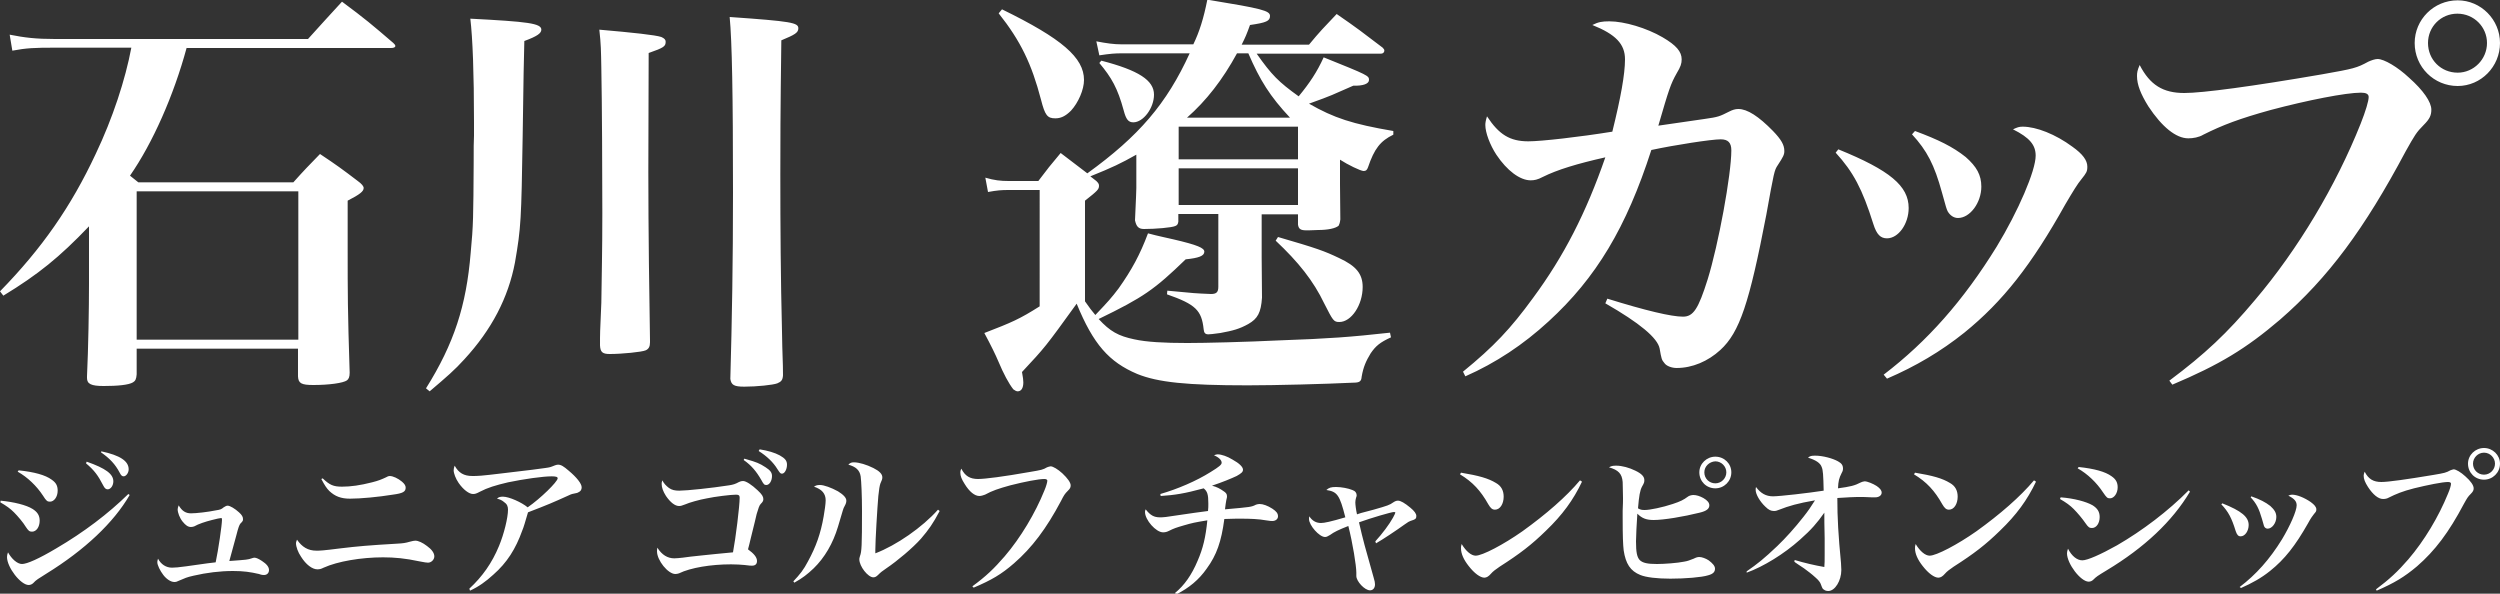
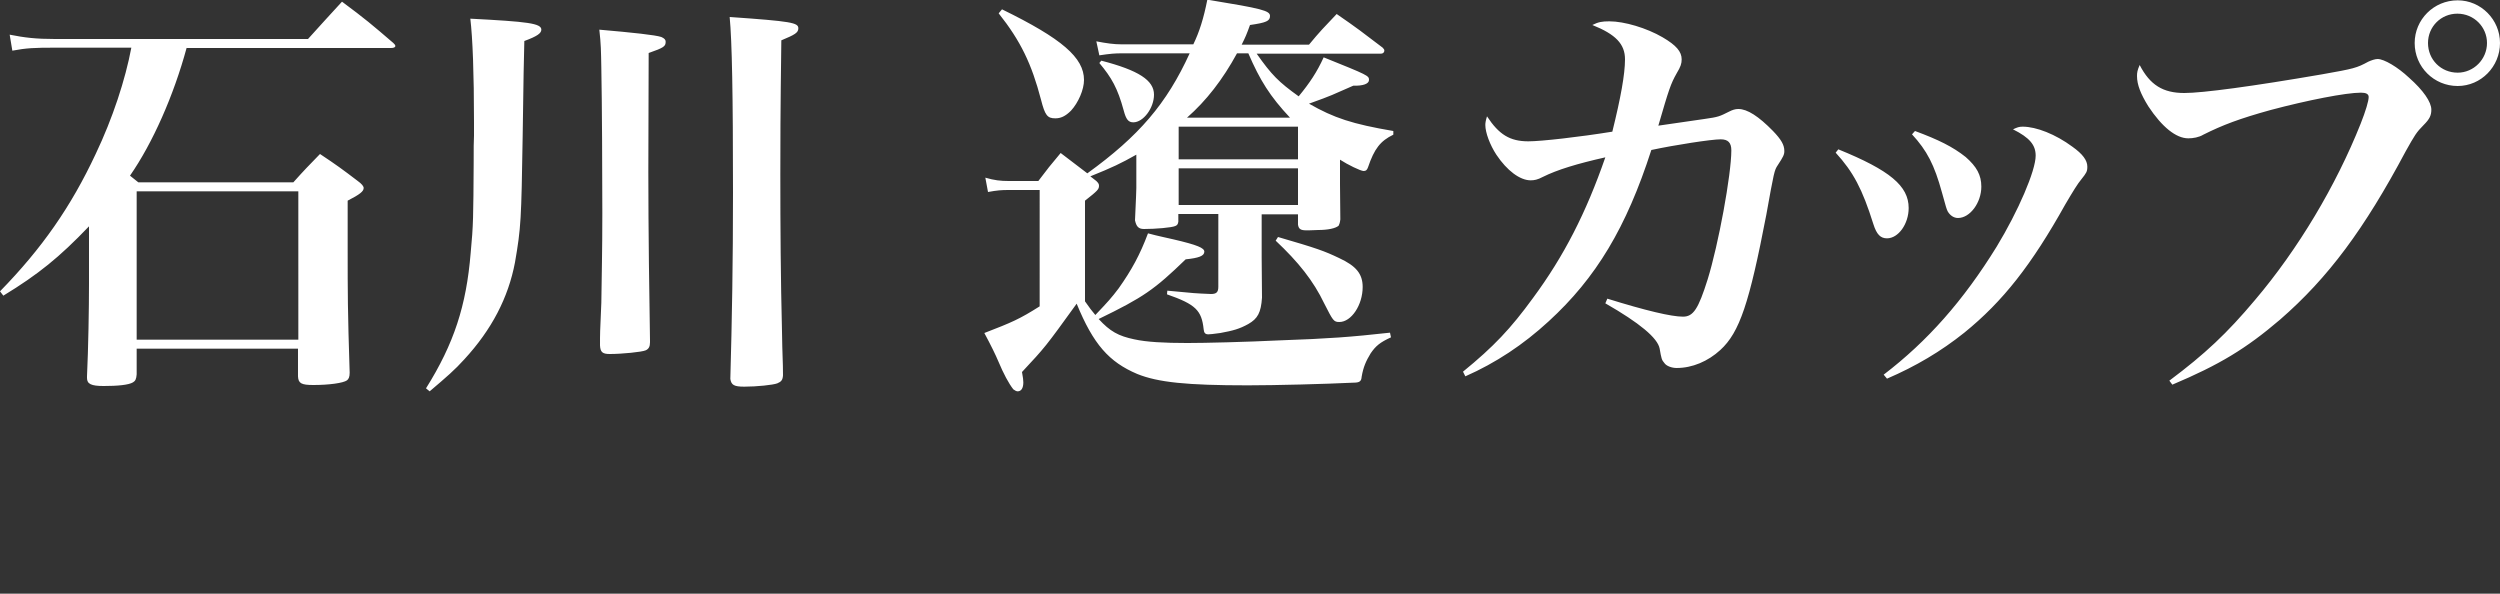
<svg xmlns="http://www.w3.org/2000/svg" id="レイヤー_1" viewBox="0 0 750 178.1">
  <rect x="0" y="0" width="750" height="178.1" fill="#333333" stroke="none" />
  <style>.st0{fill:#fff}</style>
  <path class="st0" d="M56 14.3c-3.9 14.4-10.2 28.6-17 38.4 1 .8 1.4 1.1 2.5 2H88c3.4-3.8 4.6-5 8-8.5 5.1 3.4 6.6 4.5 11.2 8 1.4 1 1.9 1.7 1.9 2.2 0 1-1.1 1.9-4.8 3.8v14.2c0 13.7 0 18.8.6 37.4 0 1.3-.3 1.9-.8 2.3-1.1.8-5.3 1.4-10.1 1.4-3.6 0-4.5-.5-4.6-2.6v-8.3H41v7.7c-.1 1.4-.4 2-1.1 2.4-1.3.8-4.7 1.1-8.8 1.1-3.7 0-5-.6-5-2.4v-.5c.4-8.4.6-20.5.6-27.7V67.9C17.8 77.2 11.5 82.3 1 88.7l-1-1.3C12.6 74.5 21.3 62 28.7 46.2c5.1-10.7 8.9-22.3 10.7-31.9h-23c-5.9 0-8.5.1-12.7.9l-.8-4.8c4.5.9 7.9 1.3 13.6 1.3h75.9c4.5-5 5.9-6.5 10.2-11.2 7 5.2 9 6.9 15.4 12.4.4.4.6.6.6.9 0 .4-.5.6-1.3.6H56zm-15 87.6h48.5V57.4H41v44.5zM127.8 116.5c8.4-13.4 12.1-24.8 13.4-40.6.8-8.3.8-11 .9-27 0-5.5 0-5.5.1-8.2v-4.1c0-14.5-.4-25.1-1.1-31 17.3.9 21.3 1.4 21.3 3.3 0 1.1-1.3 2-5.1 3.4-.1 3.2-.3 12.8-.5 28.6-.4 25.1-.5 27.4-2.3 37.8-2 10.6-7 20.2-15.2 29.1-2.9 3.2-5.1 5.1-10.4 9.6l-1.1-.9zm70.6-105.4c.9.4 1.3.8 1.3 1.4 0 1.4-.5 1.8-5.1 3.4 0 5.7-.1 33.9-.1 35.7 0 17 .3 39.2.5 50.6v.5c0 1.3-.4 2-1.3 2.4-1.1.5-7.1 1.1-10.8 1.1-2.2 0-2.8-.6-2.9-2.6 0-3.7 0-3.7.4-12.8.1-8.7.3-14.7.3-26.9 0-11.1-.1-33.7-.3-43.4-.1-5.4-.1-7.1-.6-11.6 10.3.9 16.8 1.6 18.6 2.2zm41.1-2.6c0 1.3-1 1.9-5.1 3.6-.3 21.9-.3 32.3-.3 40.2 0 15.7.1 31.3.5 47.2.1 7.4.3 8.8.3 13.1-.1 1.4-.5 1.9-1.7 2.4-1.3.5-6.2 1-9.9 1-3.1 0-3.9-.5-4.2-2.3.5-18 .8-35.1.8-55.9 0-29.6-.3-45.4-1-52.7 18.6 1.3 20.6 1.7 20.6 3.4zM311.5 54.3c2.7-3.6 3.6-4.7 6.7-8.4 3.8 2.9 5.2 4 8 6.1 15.5-11.2 23.8-20.9 30.7-36h-20.5c-1.8 0-3.3.1-6.6.6l-.9-4.2c3.1.6 5.3.9 7.5.9H358c1.8-3.7 3.1-7.8 4.2-13.4C378.7 2.6 381 3.2 381 4.8c0 1.5-1.1 2-6 2.7-1 2.8-1.4 3.7-2.5 5.9h20.2c3.3-4 4.5-5.2 8.3-9.2 6.1 4.2 7.9 5.6 13.8 10.1.4.4.5.6.5.9 0 .5-.4.9-1 .9H377c4.5 6.4 6.6 8.5 12.6 12.8 3.3-4 5.5-7.3 7.5-11.7 13.4 5.4 13.6 5.5 13.6 6.8 0 1.1-1.7 1.8-4.7 1.7-1.8.8-1.8.8-6.4 2.8-1.9.8-2.8 1.1-6.9 2.6 7.5 4.3 13 6.1 25.3 8.2v1.1c-3.9 1.9-5.7 4.2-7.6 9.8-.3.8-.6 1.1-1.3 1.1-.9 0-4.8-1.9-7.1-3.4v7.4c0 2 0 2.9.1 10.5-.1 1-.3 1.5-.5 1.9-.9.8-3.2 1.3-6.2 1.3-.8 0-1.7.1-2.7.1h-.8c-1.7 0-2.3-.4-2.5-1.7v-3.1h-10.9v13c0 2.9 0 3.2.1 12-.3 4.5-1.3 6.3-4.1 7.9-2.7 1.5-4.6 2-8.4 2.7-2.2.3-3.1.4-3.6.4-.9 0-1.3-.4-1.4-1.5-.6-5.7-2.4-7.5-11-10.5l.1-1.1c8.3.8 8.3.8 13.1 1 1.7 0 2.2-.6 2.2-2.2V64.2h-12v2.3c-.1.8-.4 1.1-.9 1.3-1.1.5-6 .9-9.4.9-1.7 0-2.3-.8-2.7-2.6.3-6.1.4-9.4.4-9.7v-10c-4.6 2.6-7.1 3.8-13.8 6.5l1.8 1.4c.6.6.8.9.8 1.4 0 1.1-.4 1.5-4.2 4.5v30.2c1.4 2 2 2.8 3.1 4.1 3.9-4.1 4.8-5.1 7-8 3.9-5.5 6.4-10.1 8.8-16.5 3.3.9 6 1.4 7.6 1.8 7.3 1.7 9.3 2.6 9.3 3.7 0 1.3-1.7 1.9-5.6 2.3-9.4 9.1-12.7 11.4-26.1 17.9 3.4 3.7 5.9 5.1 10.7 6.1 3.6.8 8.9 1.1 15.9 1.1 5.2 0 17.6-.3 27.9-.8 14.5-.5 21.1-1 32.9-2.3l.3 1.4c-3.3 1.5-4.6 2.6-6.1 4.8-1.4 2.3-2.2 4.1-2.7 7-.1 1.4-.6 1.8-2.5 1.8-8.3.4-23.3.8-31.7.8-18.3 0-26.9-.9-33.1-3.4-8.5-3.6-13.2-8.9-18.2-21.1-9.4 13-9.4 13-16.4 20.5.3 1.5.4 2.6.4 3.1 0 1.7-.6 2.7-1.7 2.7-.4 0-.9-.3-1.3-.6-1.4-1.8-2.9-4.6-4.5-8.4-.8-1.9-2.2-4.8-4.2-8.5 8.3-3.2 10.6-4.2 16.6-8V57h-9.4c-2 0-3.4.1-6.1.6l-.8-4.3c2.7.8 4.6 1 7 1h8.9zM300.6 2.8c18 8.8 24.6 14.5 24.6 21.2 0 2.9-1.7 6.8-3.9 9.2-1.7 1.7-3.1 2.3-4.7 2.3-2.4 0-3.1-.9-4.3-5.6-2.8-10.7-6.1-17.6-12.7-25.9l1-1.2zm29.8 15.4c11.2 2.9 15.8 5.9 15.8 10.2 0 4-3.2 8.3-6.2 8.3-1.5 0-2.2-.9-2.9-3.6-1.8-6.6-3.6-9.8-7.3-14.2l.6-.7zm59 29.6V38h-35.8v9.8h35.8zm-35.8 2.7v11h35.8v-11h-35.8zM387 35.3c-6-6.4-9-11.2-12.5-19.3h-3.4c-4.3 7.9-9.2 14.2-15 19.3H387zm-3.6 35.8c11.7 3.4 13.9 4.2 18.3 6.3 5.2 2.4 7.1 4.8 7.1 8.7 0 5.4-3.4 10.5-7 10.5-1.7 0-1.9-.4-4.5-5.5-3.3-6.9-7.8-12.5-14.6-18.9l.7-1.1zM438.9 111.5c9.2-7.5 14.3-12.9 21-22.1 9.3-12.6 15.9-25.5 21.7-42.2-8.4 1.9-14.4 3.7-18.8 5.9-1.5.8-2.5 1-3.6 1-3.2 0-7.1-2.9-10.3-7.7-1.9-2.9-3.3-6.6-3.3-8.9 0-.6.1-1.3.5-2.6 3.6 5.5 6.9 7.5 12.4 7.5 3.9 0 15.3-1.3 25.2-2.9 2.5-10.1 3.8-17.2 3.8-21.7 0-4.6-2.8-7.5-9.8-10.3 1.8-.9 2.9-1.1 5.1-1.1 4.5 0 11.2 2 16 4.8 4.1 2.4 5.7 4.3 5.7 6.6 0 1.3-.3 2.2-1.5 4.2-1.8 3.2-2.3 4.7-5.5 15.7 7.8-1.1 7.8-1.1 13.8-2 4.3-.6 4.6-.8 7.4-2.2 1-.5 1.8-.8 2.8-.8 2.7 0 6.1 2.2 10.4 6.6 2.5 2.6 3.4 4.2 3.4 6 0 1.1-.3 1.7-2 4.3-1 1.5-1.1 2-3.4 14.8-5.1 26.5-8 35.3-13.8 40.6-3.7 3.4-8.4 5.4-13.1 5.4-1.5 0-3.1-.6-3.7-1.5-.8-.9-.9-1.4-1.4-4.3-.6-3.2-6-7.7-16.3-13.6l.6-1.4c11.6 3.6 19.2 5.4 22.7 5.4 3.1 0 4.6-2.3 7.4-11.2 3.2-10.3 7.1-31.4 7.1-38.7 0-2.3-1-3.3-3.2-3.3-2.8 0-13.8 1.7-20.8 3.2-7.5 23.3-16.6 38.4-30.8 51.4-7.6 7-15.9 12.5-25 16.5l-.7-1.4zM551.5 44.8c15.5 6.3 21.1 11 21.1 17.6 0 4.8-3.1 9.1-6.5 9.1-1.9 0-3.1-1.1-4.1-4.3-3.3-10.5-6-15.6-11.3-21.4l.8-1zm13.6 67.6c13.1-10 23.9-22.2 33.9-38.4 6.5-10.7 11.7-22.8 11.7-27.3 0-3.2-1.8-5.4-6.8-7.9 1.3-.6 1.8-.8 2.9-.8 4.1 0 9.9 2.3 14.9 6 3.1 2.2 4.5 4.1 4.5 6 0 1.5-.3 1.9-1.8 3.8-1.1 1.3-2.5 3.6-4.8 7.5-10.1 18.1-18.7 29.1-30.3 38.5-7 5.6-14.6 10.1-23.2 13.8l-1-1.2zm9.4-73.1c7 2.6 11.3 4.7 15.2 7.8 3.3 2.9 4.7 5.4 4.7 8.9 0 4.8-3.4 9.4-7 9.4-1.3 0-2.4-.8-3.1-2-.4-.9-.4-.9-1.7-5.6-2.3-8.4-4.5-12.6-9-17.5l.9-1zM650.8 114.2c10.7-8 17.3-14.2 25.7-24.2 12.9-15.2 24.3-34.3 31.7-52.9 1.5-3.8 2.4-6.8 2.4-8 0-.9-.8-1.3-2.3-1.3-4.6 0-16.2 2.3-27.1 5.2-9.4 2.6-14.4 4.5-20.2 7.4-1.3.8-3.1 1.1-4.5 1.1-3.7 0-7.9-3.4-12-9.6-2.3-3.7-3.4-6.5-3.4-9.1 0-1 .1-1.7.8-3.3 3.1 6 7 8.4 13.4 8.4 5.5 0 20.4-2 41.3-5.6 9.6-1.7 10.4-1.9 13.9-3.8.9-.4 2-.8 2.8-.8 1.9 0 6 2.4 9.4 5.6 4.3 3.8 6.7 7.3 6.7 9.6 0 1.7-.5 2.8-2.3 4.6-2.2 2.2-2.7 3.1-5.4 7.9-12.4 23.3-23.2 37.9-37.7 50.5-10.2 8.7-18.1 13.5-32.3 19.5l-.9-1.2zM750 12.9c0 7.1-5.7 12.9-12.7 12.9-7.1 0-12.9-5.7-12.9-12.9 0-7 5.7-12.8 12.9-12.8 7 0 12.7 5.8 12.7 12.8zm-21.6 0c0 5 3.9 8.9 8.9 8.9 4.8 0 8.8-4 8.8-8.9 0-4.8-3.9-8.8-8.9-8.8-4.9 0-8.8 3.9-8.8 8.8z" />
  <g>
-     <path class="st0" d="M.2 150.2c4 .4 7.7 1.3 9.6 2.5 1.4.9 2.1 1.9 2.1 3.5 0 1.9-1 3.3-2.3 3.3-.8 0-1.1-.3-1.9-1.5-.7-1.2-2.4-3.2-3.5-4.3-1.1-1.1-2.2-1.9-4.1-3l.1-.5zm38.7-1.7c-4.8 8.3-13.5 16.5-25 23.6-2.4 1.5-3.1 1.9-3.9 2.8-.4.4-.9.6-1.4.6-2.4 0-6.5-5.3-6.5-8.4 0-.5.1-.8.3-1.4 1.1 2 2.8 3.5 4.2 3.5 1.5 0 5.1-1.6 10.3-4.7 8.2-4.8 15.6-10.4 21.6-16.3l.4.3zm-33.3-7.4c4.7.5 8 1.4 9.9 2.8 1.3.9 1.8 1.8 1.8 3.3 0 1.9-1.1 3.3-2.3 3.3-.8 0-1.1-.2-2.1-1.8-1.9-2.9-4.6-5.5-7.6-7.2l.3-.4zm20.4-2.6c5.7 2 8 3.7 8 5.9 0 1.3-.8 2.4-1.7 2.4-.5 0-.9-.3-1.3-1.1-1.6-3.1-2.7-4.6-5.2-6.7l.2-.5zm4.4-3.1c5.6 1.2 8.2 2.9 8.2 5.4 0 1.1-.8 2.1-1.5 2.1-.5 0-.8-.3-1.2-1.1-1.3-2.5-3-4.3-5.6-6.1l.1-.3zM57.3 154c1.6 0 5.1-.4 7.5-.9 1.3-.2 1.6-.3 2.3-.9.5-.3.8-.5 1.2-.5.7 0 2.2.9 3.4 2 .9.8 1.2 1.4 1.2 2 0 .5 0 .6-.8 1.4-.3.4-.6 1.1-1.2 3.5-1.5 5.6-1.5 5.6-2.1 7.7 5.5-.4 5.5-.4 6.7-.8.3-.1.6-.2.8-.2.6 0 1.4.4 2.3 1 1.4.9 2.1 1.8 2.1 2.7 0 .9-.6 1.5-1.5 1.5-.3 0-.7 0-1.5-.3-2.6-.6-4.6-.9-7.8-.9-3.9 0-7.9.5-11.8 1.4-2.2.5-2.5.7-4.4 1.5-.6.3-.9.4-1.4.4-1 0-2.3-.8-3.3-2.1s-1.8-3-1.8-3.8c0-.2 0-.5.2-1.1.9 1.7 2.4 2.7 4.2 2.7.7 0 2.2-.1 4.2-.4 4.1-.6 4.1-.6 6.4-.9 1.6-.2 1.6-.2 2.5-.3.8-3.7 1.9-11.3 1.9-12.8 0-.3-.1-.5-.2-.5-.2 0-1.8.3-2.8.6-2 .5-4.1 1.2-5.3 1.9-.3.1-.6.2-1 .2-.9 0-1.6-.5-2.5-1.6-.9-1.1-1.5-2.7-1.5-3.7 0-.3.1-.6.3-1.2 1 1.7 2.1 2.4 3.7 2.4zM94.9 165.2c1.1 0 1.8 0 7.3-.7 5-.6 8.3-.9 16.9-1.4 1.9-.1 2.5-.2 3.9-.6.8-.2 1.2-.3 1.6-.3.9 0 2.2.6 3.5 1.6 1.4 1 2.2 2.1 2.2 3.1s-.9 1.9-1.9 1.9c-.4 0-1.1-.1-2.6-.4-4.2-.9-7.4-1.2-10.9-1.2-6.5 0-13.6 1.2-17.8 3.1-.8.4-1.2.5-1.9.5-1.5 0-3.4-1.4-4.9-3.8-.9-1.3-1.5-3-1.5-4 0-.3 0-.3.3-1.1 1.5 2.2 3.3 3.3 5.8 3.3zm1.9-21.7c2.1 2 3.2 2.5 5.8 2.5 2.6 0 5.5-.4 9-1.3 2-.5 2.9-.9 4.2-1.5.5-.3.8-.4 1.1-.4 1 0 2.5.7 3.7 1.7.8.7 1.1 1.2 1.1 1.8 0 1.2-.8 1.7-3.9 2.1-4.3.7-9.6 1.2-12.8 1.2-2.7 0-4.5-.7-6.2-2.3-.8-.8-1.4-1.7-2.4-3.6l.4-.2zM140.8 176.6c3.9-3.6 6.8-7.7 8.9-12.8 1.5-3.6 2.7-8.5 2.7-10.9 0-1-.3-1.7-1.2-2.3-.6-.5-1.2-.8-2.1-1 .5-.5 1-.6 1.8-.6 1.8 0 5.6 1.7 7.4 3.2 3.8-2.6 9-7.7 9-8.7 0-.4-.4-.6-1.8-.6-2.6 0-8.3.8-13.1 1.8-3.8.9-6.1 1.6-8.4 2.8-1.1.6-1.5.7-2.1.7-1.2 0-2.9-1.3-4.3-3.3-.9-1.3-1.5-2.9-1.5-3.8 0-.4.1-.9.3-1.4 1.2 2.2 2.8 3.1 5.3 3.1 1.7 0 2.4 0 9-.8 8.4-1 11-1.3 12.9-1.6 1.4-.2 1.4-.2 2.9-.8.3-.1.6-.2.9-.2.9 0 1.7.5 3.2 1.8 2.4 2 3.9 3.9 3.9 5 0 .7-.3 1.2-1 1.5-.3.2-.5.2-1.4.4-.6.1-1.1.3-1.9.7-4.2 1.9-5.8 2.6-11.8 4.9-.8 2.7-1.3 4.5-1.7 5.4-2 5.6-4.6 9.7-8.7 13.3-2.3 2.1-4.4 3.6-7 4.8l-.2-.6zM200.7 146.4c.9.6 1.7.8 3.1.8 2.2 0 9.8-.8 14.9-1.6 1.3-.2 1.9-.4 3-1 .4-.2.8-.3 1.2-.3.9 0 2.6 1.1 4.4 2.8 1.3 1.2 1.7 1.9 1.7 2.6 0 .5-.1.8-.8 1.5-.4.4-.7 1.3-1.2 3-.4 1.8-.5 2.1-1.8 7.4-.3 1.4-.6 2.4-.8 3.2 1.8 1.3 2.7 2.4 2.7 3.5 0 .9-.5 1.4-1.5 1.4-.4 0-.7 0-2.2-.2-1.1-.1-2.5-.2-4.1-.2-6 0-12.1 1-15.6 2.7-.2.1-.8.2-1.1.2-2.2 0-5.5-4.1-5.5-6.8 0-.2 0-.5.1-1.1 1.4 2.2 3.1 3.2 5.1 3.2.6 0 1.5-.1 2.5-.2 2.2-.3 2.2-.3 6-.7 2.3-.2 5.4-.6 9.1-.9.8-4.2 2-13.9 2-16.4 0-.7-.3-.9-1.1-.9-1.6 0-6.4.6-8.7 1.1-2.3.4-5.4 1.3-6.5 1.8-1.1.4-1.3.5-1.9.5-1.2 0-2.6-1.1-3.9-3-.9-1.4-1.3-2.6-1.3-3.6 0-.3 0-.6.2-1.1.5 1 1.1 1.6 2 2.3zm22.6-8.8l.7.2c2.8.8 3.9 1.2 5.7 2.4 1.4.9 1.9 1.6 1.9 2.6 0 1.5-.8 2.7-1.7 2.7-.6 0-.8-.2-1.5-1.5-1.5-2.6-3-4.4-5.3-6l.2-.4zm4.6-2.8c2.5.4 4.5 1 6 1.8 1.6.9 2.2 1.6 2.2 2.8 0 1.4-.7 2.7-1.5 2.7-.5 0-.6-.2-1.4-1.4-1.2-2-3.2-3.9-5.6-5.4l.3-.5zM238 174.4c2-2.1 3.1-3.5 4.4-6 2.4-4.4 3.8-8.3 4.7-13.5.3-1.7.6-3.8.6-4.8 0-2-1.1-3.3-3.5-4.1.6-.4 1-.5 1.8-.5 1.2 0 3.4.8 5.4 1.9 1.6 1 2.5 1.9 2.5 2.8 0 .5-.1.9-.6 1.8-.3.5-.3.6-1.9 6-1.5 5-4 9.3-7.3 12.5-1.9 1.8-3.3 2.9-5.8 4.3l-.3-.4zm43.9-21.1c-2 3.8-3.3 5.6-5.6 8.3-2.5 2.8-7 6.6-10.4 8.9-1.3.9-1.6 1.1-2.5 2-.5.5-.9.7-1.4.7-1.6 0-4.2-3.3-4.2-5.4 0-.3 0-.3.2-1 .5-1.3.6-3 .6-13.5 0-4.5-.2-9-.4-10.4-.3-1.9-1.5-2.9-3.7-3.5.6-.6 1-.7 1.7-.7 1.5 0 3.8.7 5.8 1.7 1.8.9 2.7 1.8 2.7 2.8 0 .5-.1.8-.6 1.9-.2.6-.4 1.7-.6 3.7-.3 3.4-.9 13.4-.9 16.1v1.1c6.3-2.4 14.1-7.8 18.8-13.1l.5.4zM291.7 175.9c4.1-3 6.5-5.3 9.7-9 4.8-5.6 9.2-13 11.9-19.7.6-1.4.9-2.6.9-3 0-.3-.3-.5-.9-.5-1.7 0-5.9.8-10.2 1.9-3.6 1-5.4 1.6-7.6 2.8-.5.2-1.2.4-1.7.4-1.4 0-3-1.3-4.4-3.6-.9-1.4-1.3-2.4-1.3-3.4 0-.3 0-.6.3-1.2 1.1 2.2 2.6 3.1 5 3.1 2.1 0 7.6-.7 15.5-2.1 3.6-.6 4-.7 5.2-1.4.3-.1.8-.3 1.1-.3.7 0 2.2.9 3.5 2.1 1.6 1.5 2.5 2.8 2.5 3.6 0 .7-.2 1-.9 1.7-.8.8-1.1 1.2-2 3-4.4 8.3-8.7 14-14.1 18.7-3.8 3.3-6.7 5-12.1 7.3l-.4-.4zM348.1 148.2c5.2-1.5 10.8-3.9 15.1-6.6 2.6-1.6 3.3-2.2 3.3-2.8 0-.8-1-1.7-2.3-2.2.5-.2.7-.3 1.1-.3 1.1 0 2.9.6 4.5 1.6 2 1.1 3.1 2.2 3.1 3 0 .7-.5 1.1-1.9 1.9-1.7.8-4.4 1.9-7.4 2.9 1.5.4 2.4.9 3.4 1.6.8.5 1.1.9 1.1 1.6 0 .3 0 .3-.2 1.1-.1.7-.3 1.6-.4 2.8 7.9-.7 7.9-.7 9.3-1.4.3-.1.7-.2 1.1-.2 1 0 2.4.5 3.8 1.4 1.2.8 1.7 1.4 1.7 2.3 0 .8-.7 1.4-1.7 1.4-.5 0-.5 0-1.9-.2-2.2-.4-4.7-.5-7.6-.5-1.1 0-2.2 0-4.9.1-.9 6.8-2.3 10.8-5.3 14.9-2.3 3.3-5.3 5.8-9.1 7.7l-.4-.4c2.8-2.3 5-5.4 6.8-9.7 1.6-3.7 2.4-7 2.9-12.1-3.7.6-4.6.8-7 1.5-2.4.7-3 .9-4.6 1.7-.6.3-1.1.4-1.7.4-2.1 0-5.4-3.7-5.4-6.1 0-.2 0-.4.2-.8 1.4 1.8 2.5 2.4 4.3 2.4 1 0 1.4 0 7.2-.9 1.8-.3 4.3-.6 7.2-1 .1-.9.1-1.4.1-2.2 0-2.8-.3-3.7-1.4-4.6-5.9 1.6-8.6 2-12.9 2.3l-.1-.6zM412.6 162.4c2.1-2.3 4.2-5.1 5.3-7.1.4-.7.7-1.4.7-1.5 0-.1-.1-.2-.4-.2-.8 0-6.9 1.8-10.5 3.1 1.2 5.3 1.8 7.4 4.4 16.6.3 1 .4 1.5.4 2 0 1.1-.6 1.8-1.5 1.8-1.6 0-4.1-2.7-4.1-4.3v-.3-.7c0-2.1-1.1-8.9-2.4-14-2.8 1.1-4.3 1.8-5.5 2.7-.7.4-1 .6-1.5.6-1.7 0-4.8-3.5-4.8-5.4 0-.2 0-.4.1-.8.9 1.4 2.1 2 3.5 2 1 0 2.9-.4 7.3-1.7-1.7-6.7-2.4-7.7-5.7-8.2.8-.7 1.4-.9 2.9-.9 1.6 0 3.7.4 4.9.9.9.3 1.3.9 1.3 1.6 0 .2 0 .2-.2.8-.1.3-.2.9-.2 1.3 0 .7.2 2.3.5 3.6.8-.3.8-.3 5-1.4 4.2-1.2 4.8-1.4 5.9-2.2.6-.4 1-.5 1.4-.5.8 0 2 .7 3.7 2.1 1.2 1 1.8 1.8 1.8 2.5 0 .8-.2 1-1.8 1.5-.3.1-.7.3-1.8 1.1-2.5 1.8-6.4 4.4-8.5 5.6l-.2-.6zM438.3 141.8c5.4.9 8.2 1.7 10.5 3.1 1.6.9 2.3 2.3 2.3 4.1 0 2.2-1.1 3.9-2.6 3.9-.8 0-1.3-.4-2-1.6-2.3-4.1-4.7-6.7-8.5-9l.3-.5zm36.3 2.7c-2.6 5.5-5.9 10-10.8 14.7-4.3 4.2-7.8 6.9-13.9 10.8-1.2.8-2.1 1.5-2.6 2.1-.7.8-1.3 1.2-2 1.2-1.2 0-3-1.3-4.7-3.5-1.5-1.9-2.3-3.7-2.3-5.3 0-.4 0-.7.2-1.3 1.3 2.2 2.9 3.5 4.2 3.5 2 0 8.3-3.3 14-7.3 7.1-5.1 13.2-10.4 17.3-15.3l.6.4zM484.9 139.7c1.7 0 3.9.6 5.7 1.5 1.9.9 2.7 1.8 2.7 2.8 0 .6 0 .8-.7 2-.6 1.1-.9 2.8-1.2 6.5.7.4 1.1.5 2 .5 1.6 0 5.4-.8 8.4-1.8 2.4-.8 3.2-1.2 4.7-2.3.3-.2 1-.4 1.5-.4.9 0 1.9.3 3 .9 1.2.7 1.8 1.4 1.8 2.2 0 1-.8 1.7-2.9 2.2-4.8 1.2-10.8 2.2-13.8 2.2-2.2 0-3.5-.5-4.9-1.9-.2 2.9-.4 6.9-.4 8.3 0 3.3.3 4.7 1.1 5.6.9.9 2.4 1.2 5.2 1.2 2.2 0 6.2-.3 8.1-.7 1.2-.2 1.6-.4 2.9-.9.8-.4 1.2-.5 1.7-.5.7 0 1.9.4 2.8 1 1.2.9 1.9 1.7 1.9 2.5 0 1-.6 1.6-2.1 2-1.9.6-6.9 1-11.3 1-4 0-7.3-.4-9-1.1-3-1.2-4.4-3.4-5-7.4-.2-1.8-.3-4.1-.3-9.8v-2.1c.1-1.8.1-3.3.1-3.7 0-1.6-.1-4-.1-4.9-.2-2.5-1.3-3.6-4.1-4.4.7-.4 1.1-.5 2.2-.5zm34.5 2c0 2.7-2.2 4.8-4.8 4.8-2.7 0-4.8-2.1-4.8-4.8 0-2.6 2.2-4.7 4.8-4.7 2.7 0 4.8 2.1 4.8 4.7zm-8.1 0c0 1.9 1.5 3.3 3.3 3.3 1.8 0 3.3-1.5 3.3-3.3 0-1.8-1.5-3.3-3.3-3.3-1.8.1-3.3 1.5-3.3 3.3zM524 171.4c3.2-2.2 5.2-3.8 9.2-7.6 2.5-2.4 5.3-5.5 7.8-8.7 1.5-1.9 2.1-2.8 3.5-5-5.2.9-7.9 1.7-10.7 2.8-.7.3-1.1.4-1.6.4-.9 0-1.6-.3-2.6-1.3-1.6-1.5-2.9-3.7-2.9-5 0-.3 0-.6.1-.9 1.4 1.9 3 2.8 5.1 2.8 2 0 10.7-1 15.2-1.7-.1-4.7-.2-6.2-.6-7.1-.4-1.2-1.8-2.1-4.1-2.8.6-.5 1-.6 2.2-.6 2.2 0 5.2.8 6.8 1.7 1.1.6 1.5 1.2 1.5 2.2 0 .4-.1.8-.4 1.3-.8 1.6-1 2.4-1.1 4.6 3.7-.5 5-.8 6.9-1.8.2-.1.8-.3 1.1-.3.8 0 2.5.7 3.6 1.4 1 .7 1.5 1.3 1.5 2 0 .8-.8 1.4-1.9 1.4h-1.1c-1.3-.1-2.8-.1-4.4-.1-.8 0-2.8.1-5.9.3 0 6 .3 11.2 1.1 19.5 0 .7.1 1.4.1 2.1 0 3.2-1.9 6.3-3.9 6.3-.4 0-1-.1-1.3-.4-.4-.2-.5-.4-.9-1.5-.2-.7-.8-1.4-1.6-2.1-1.3-1.2-2.3-1.9-3.5-2.8l-1.8-1.2c-.2-.2-.7-.4-1.1-.8l.1-.5c3 .9 6 1.6 8.9 2.1.1-1 .1-1.9.1-4v-4.6c-.1-4.8-.1-4.8-.1-7.7-2.1 3-3.9 5.1-7.3 8.1-4.8 4.3-11 8.1-16 9.9v-.4zM574.5 141.8c5.4.9 8.2 1.7 10.5 3.1 1.6.9 2.3 2.3 2.3 4.1 0 2.2-1.1 3.9-2.6 3.9-.8 0-1.3-.4-2-1.6-2.3-4.1-4.7-6.7-8.5-9l.3-.5zm36.3 2.7c-2.6 5.5-5.9 10-10.8 14.7-4.3 4.2-7.8 6.9-13.9 10.8-1.2.8-2.1 1.5-2.6 2.1-.7.8-1.3 1.2-2 1.2-1.2 0-3-1.3-4.7-3.5-1.5-1.9-2.3-3.7-2.3-5.3 0-.4 0-.7.2-1.3 1.3 2.2 2.9 3.5 4.2 3.5 2 0 8.3-3.3 14-7.3 7.1-5.1 13.2-10.4 17.3-15.3l.6.4zM618.2 149.2c4 .3 7.7 1.3 9.6 2.4 1.4.9 2.1 1.9 2.1 3.5 0 1.9-1 3.3-2.3 3.3-.8 0-1.1-.2-2-1.5-.8-1.2-2.4-3.1-3.5-4.2s-2.2-1.9-4.1-3l.2-.5zm38.8-1.7c-5.3 8.9-13.7 16.8-25 23.6-2.8 1.7-3.1 1.9-4 2.8-.4.4-.9.6-1.4.6-2.4 0-6.5-5.4-6.5-8.5 0-.4.1-.8.3-1.4 1.1 2.2 2.7 3.5 4.3 3.5 1.5 0 5.4-1.7 10.4-4.5 7.6-4.4 15.4-10.3 21.5-16.5l.4.4zm-33.4-7.4c4.7.5 8 1.4 9.9 2.8 1.3.9 1.8 1.9 1.8 3.3 0 1.8-1.1 3.3-2.3 3.3-.8 0-1-.2-2.1-1.8-1.9-2.9-4.6-5.5-7.6-7.2l.3-.4zM666.7 151c5.8 2.3 7.9 4.1 7.9 6.5 0 1.8-1.1 3.4-2.4 3.4-.7 0-1.1-.4-1.5-1.6-1.2-3.9-2.2-5.8-4.3-8l.3-.3zm5.2 25.1c4.9-3.7 9-8.3 12.7-14.3 2.4-4 4.4-8.5 4.4-10.2 0-1.2-.7-2-2.5-2.9.5-.2.7-.3 1.1-.3 1.5 0 3.7.9 5.6 2.2 1.1.8 1.7 1.5 1.7 2.2 0 .6-.1.7-.7 1.4-.4.5-1 1.3-1.8 2.8-3.8 6.7-7 10.8-11.4 14.3-2.6 2.1-5.5 3.7-8.7 5.1l-.4-.3zm3.5-27.2c2.6.9 4.3 1.8 5.7 2.9 1.2 1.1 1.8 2 1.8 3.3 0 1.8-1.3 3.5-2.6 3.5-.5 0-.9-.3-1.1-.8-.1-.3-.1-.3-.6-2.1-.9-3.1-1.7-4.7-3.4-6.5l.2-.3zM712.8 176.8c4-3 6.5-5.3 9.7-9 4.8-5.6 9.1-12.8 11.9-19.7.6-1.4.9-2.5.9-3 0-.3-.3-.5-.9-.5-1.7 0-6.1.9-10.2 1.9-3.5.9-5.4 1.7-7.6 2.8-.5.3-1.1.4-1.7.4-1.4 0-3-1.3-4.5-3.6-.9-1.4-1.3-2.4-1.3-3.4 0-.4.1-.6.3-1.2 1.1 2.2 2.6 3.1 5 3.1 2.1 0 7.7-.8 15.5-2.1 3.6-.6 3.9-.7 5.2-1.4.3-.1.8-.3 1-.3.7 0 2.2.9 3.5 2.1 1.6 1.4 2.5 2.7 2.5 3.6 0 .6-.2 1-.9 1.7-.8.8-1 1.1-2 2.9-4.6 8.7-8.7 14.1-14.1 18.8-3.8 3.2-6.8 5-12.1 7.3l-.2-.4zm37.2-37.7c0 2.7-2.2 4.8-4.8 4.8-2.7 0-4.8-2.1-4.8-4.8 0-2.6 2.2-4.7 4.8-4.7 2.6 0 4.8 2.1 4.8 4.7zm-8.1 0c0 1.9 1.5 3.3 3.3 3.3 1.8 0 3.3-1.5 3.3-3.3 0-1.8-1.5-3.3-3.3-3.3-1.8 0-3.3 1.5-3.3 3.3z" />
-   </g>
+     </g>
</svg>